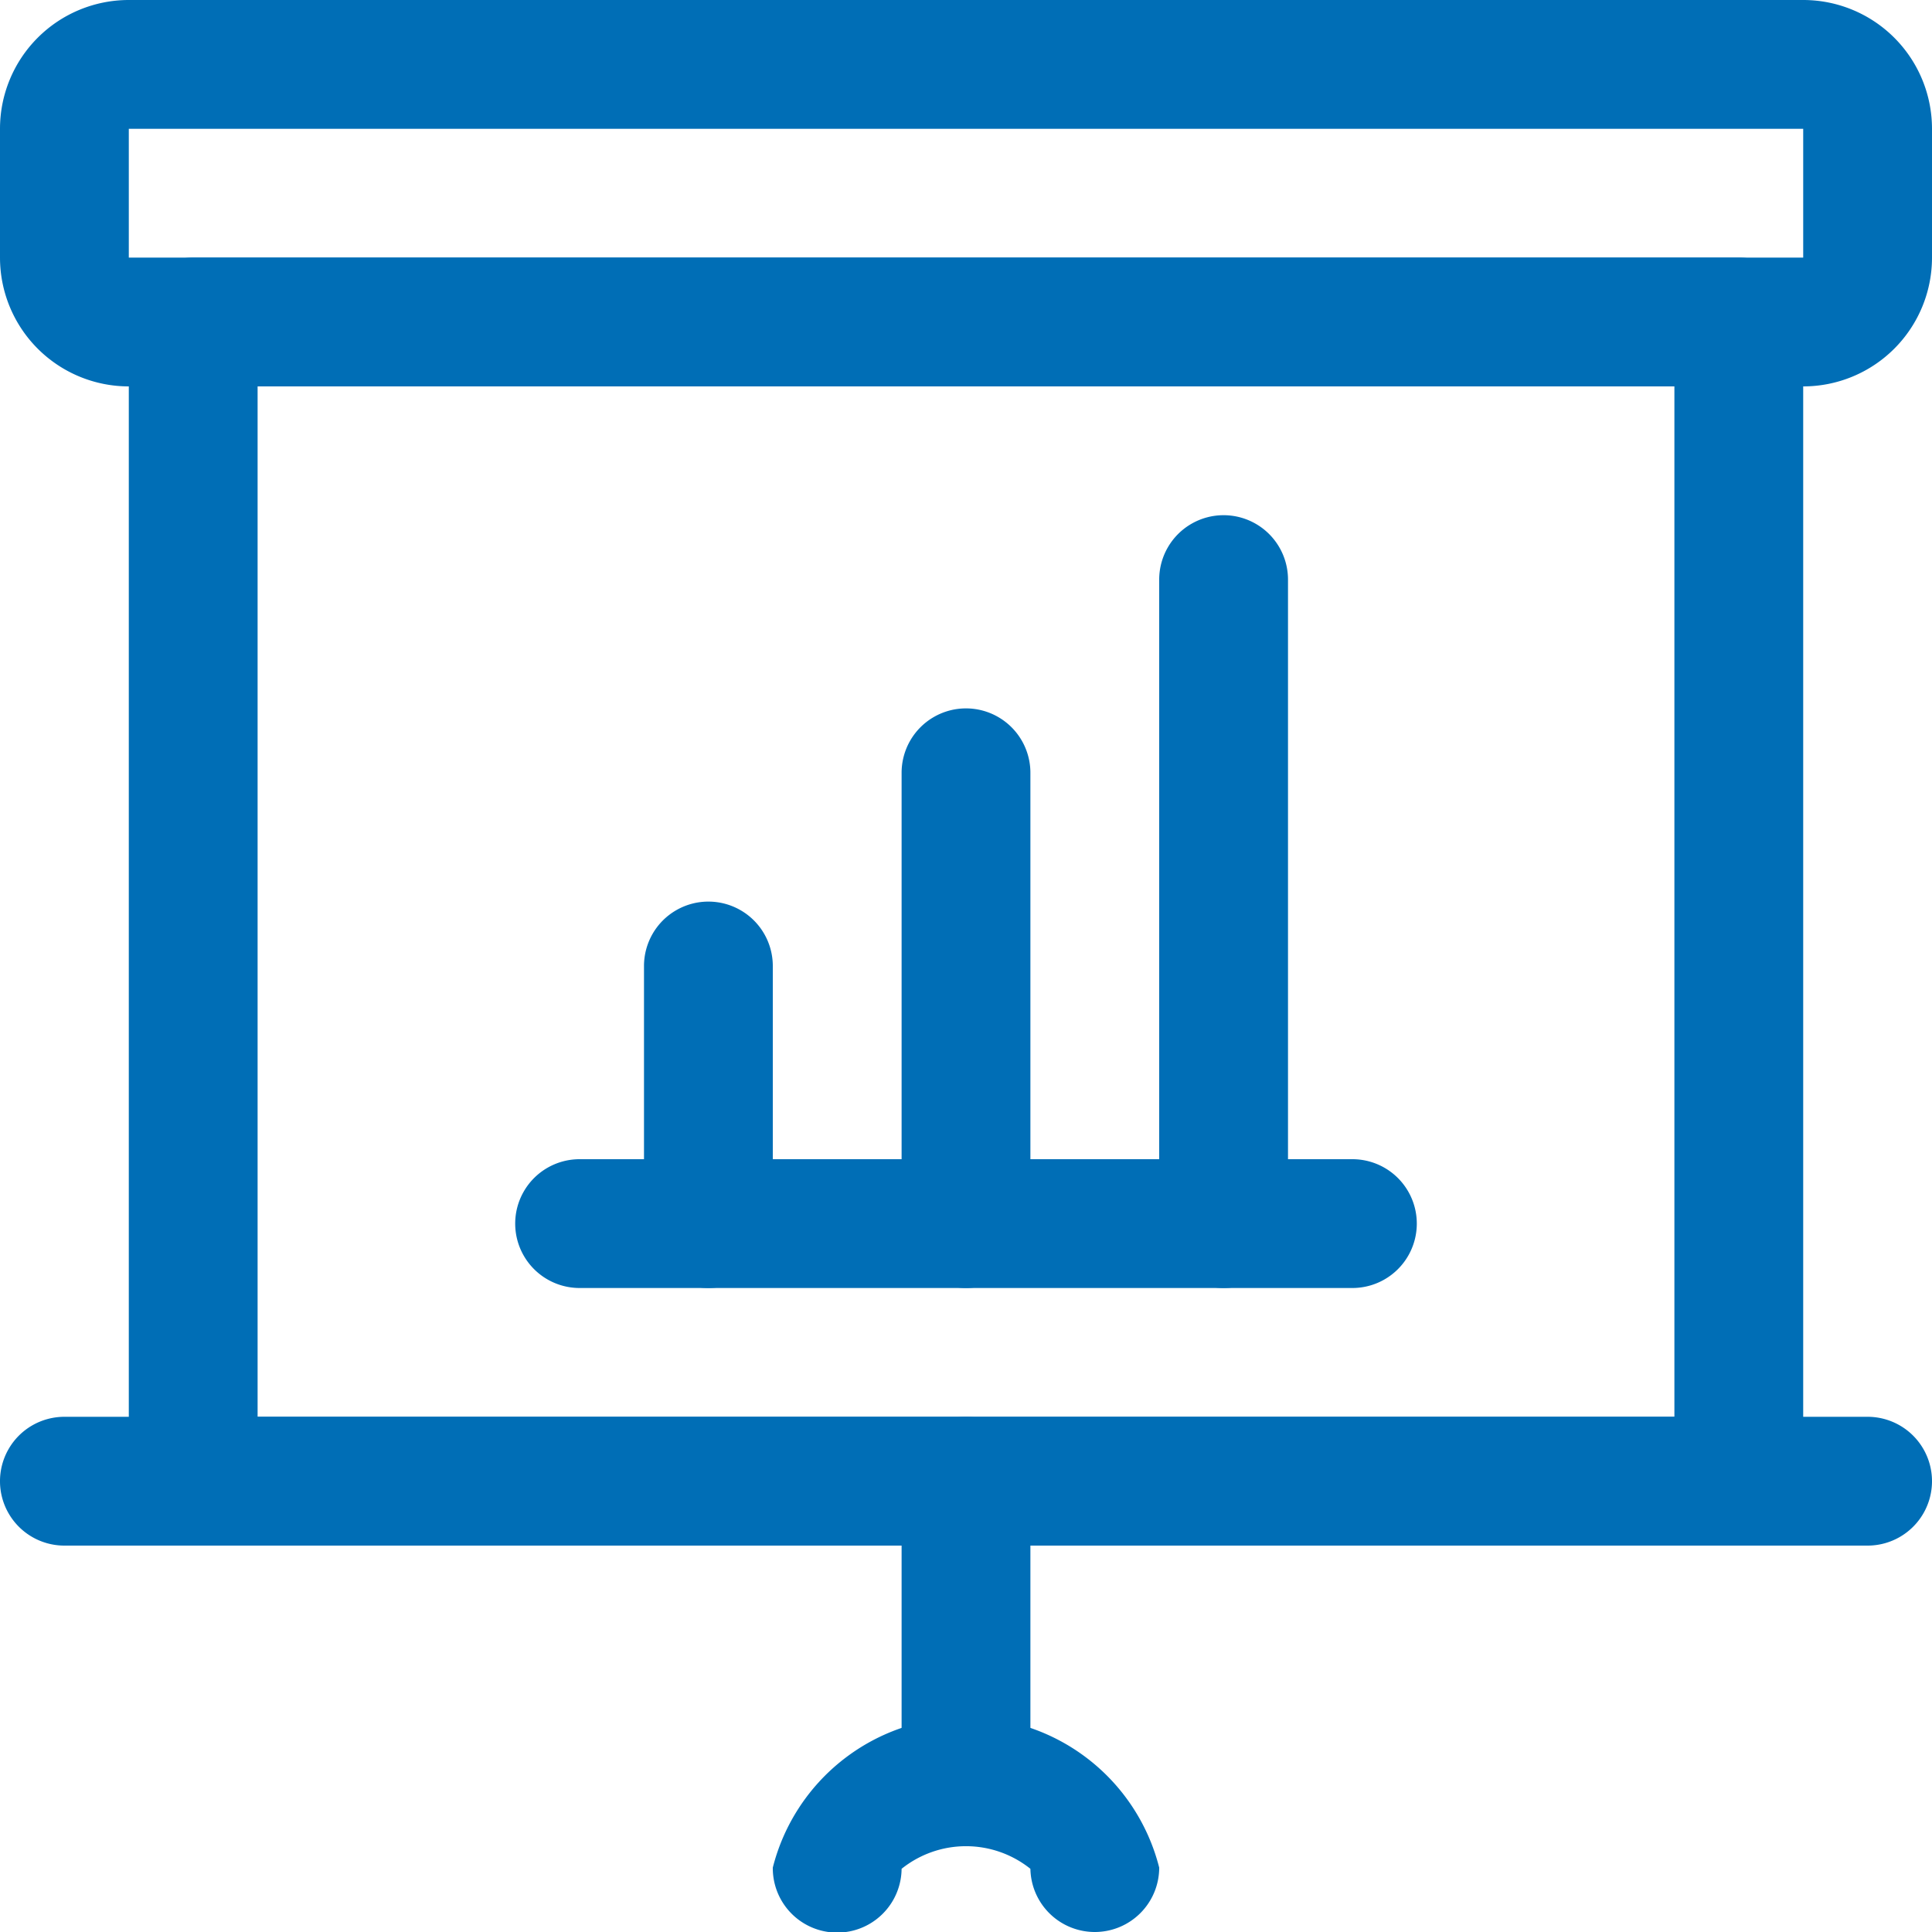
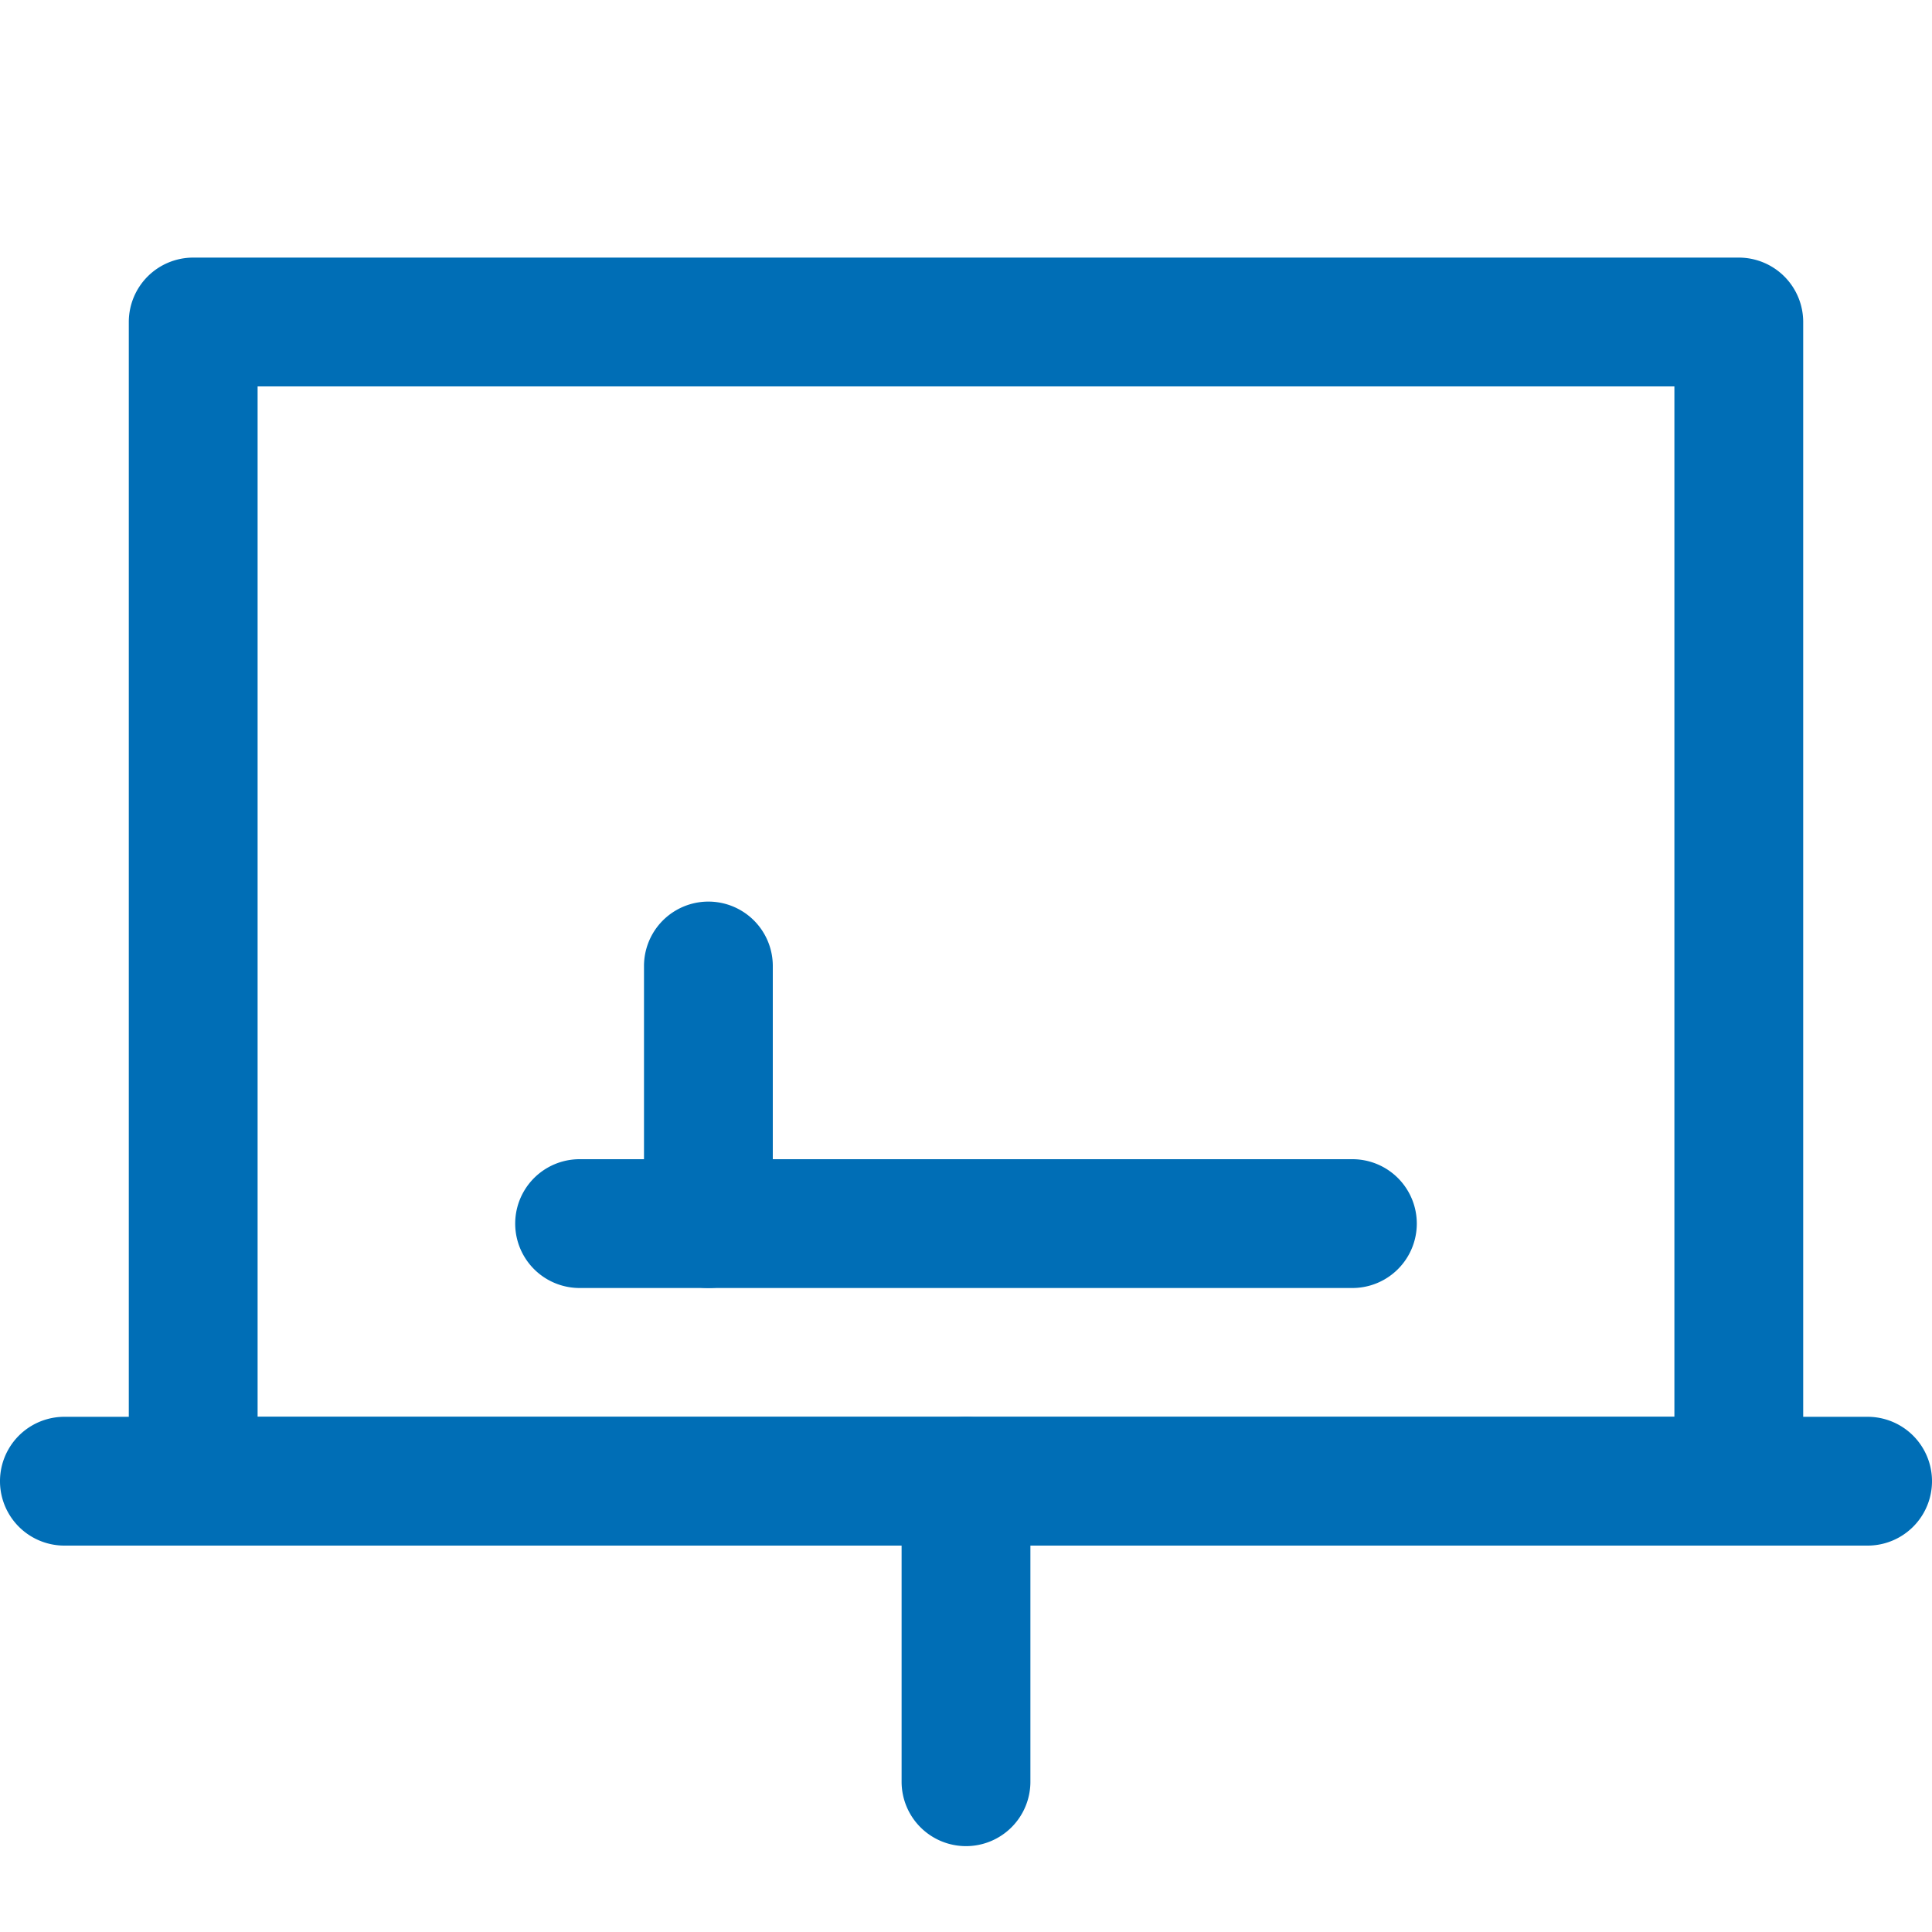
<svg xmlns="http://www.w3.org/2000/svg" width="22.5" height="22.5" viewBox="0 0 22.5 22.5">
  <g transform="translate(-635.75 -1831.75)">
-     <path d="M637.25,1831.75h19.5a1.5,1.5,0,0,1,1.5,1.5v1.5a1.5,1.5,0,0,1-1.5,1.5h-19.5a1.5,1.5,0,0,1-1.5-1.5v-1.5A1.5,1.5,0,0,1,637.25,1831.75Zm19.5,3v-1.5h-19.5v1.5Z" fill="#006eb6" />
    <path d="M638,1834.75h18a.75.75,0,0,1,.75.75V1849a.75.75,0,0,1-.75.75H638a.75.75,0,0,1-.75-.75v-13.5A.75.75,0,0,1,638,1834.75Zm17.25,1.5h-16.5v12h16.5Z" fill="#006eb6" />
    <path d="M647,1853.25a.75.75,0,0,1-.75-.75V1849a.75.75,0,0,1,1.5,0v3.5A.75.75,0,0,1,647,1853.25Z" fill="#006eb6" />
    <path d="M657.5,1849.75h-21a.75.75,0,0,1,0-1.5h21a.75.75,0,0,1,0,1.5Z" fill="#006eb6" />
-     <path d="M648.5,1854.25a.75.75,0,0,1-.75-.736,1.2,1.2,0,0,0-1.5,0,.75.75,0,0,1-1.5-.014,2.321,2.321,0,0,1,4.5,0A.75.75,0,0,1,648.5,1854.25Z" fill="#006eb6" />
    <path d="M651.5,1846.75h-9a.75.75,0,0,1,0-1.5h9a.75.75,0,0,1,0,1.5Z" fill="#006eb6" />
    <path d="M644,1846.75a.75.75,0,0,1-.75-.75v-3a.75.75,0,0,1,1.5,0v3A.75.75,0,0,1,644,1846.75Z" fill="#006eb6" />
-     <path d="M647,1846.75a.75.75,0,0,1-.75-.75v-5.25a.75.75,0,0,1,1.5,0V1846A.75.75,0,0,1,647,1846.75Z" fill="#006eb6" />
-     <path d="M650,1846.75a.75.75,0,0,1-.75-.75v-7.5a.75.75,0,0,1,1.5,0v7.5A.75.75,0,0,1,650,1846.75Z" fill="#006eb6" />
  </g>
</svg>